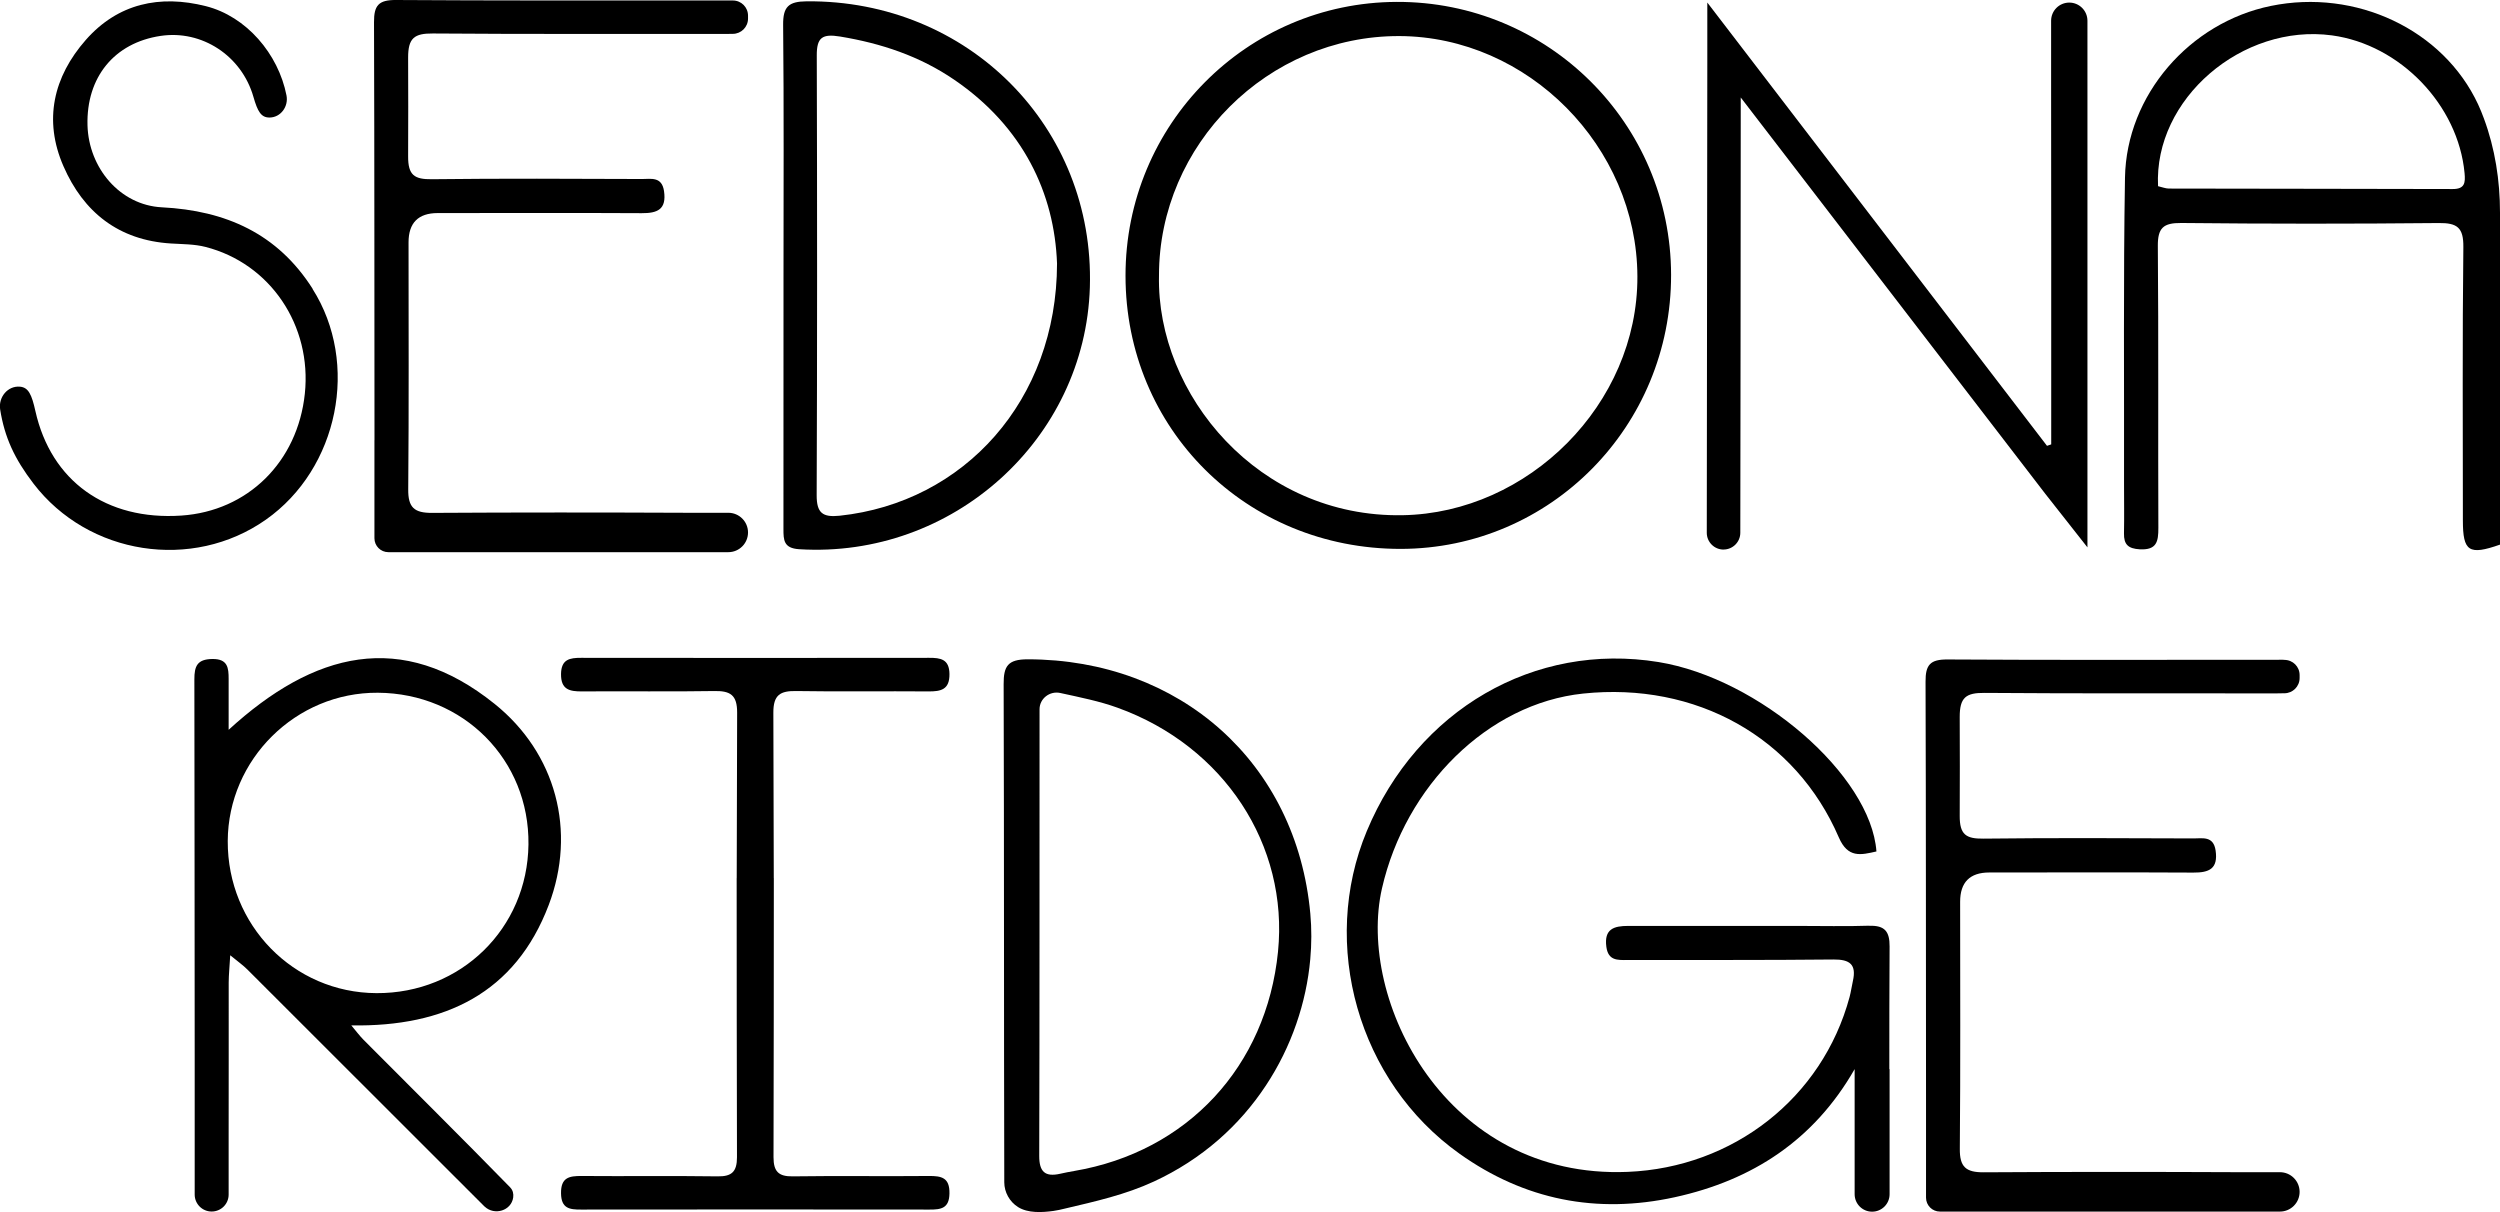
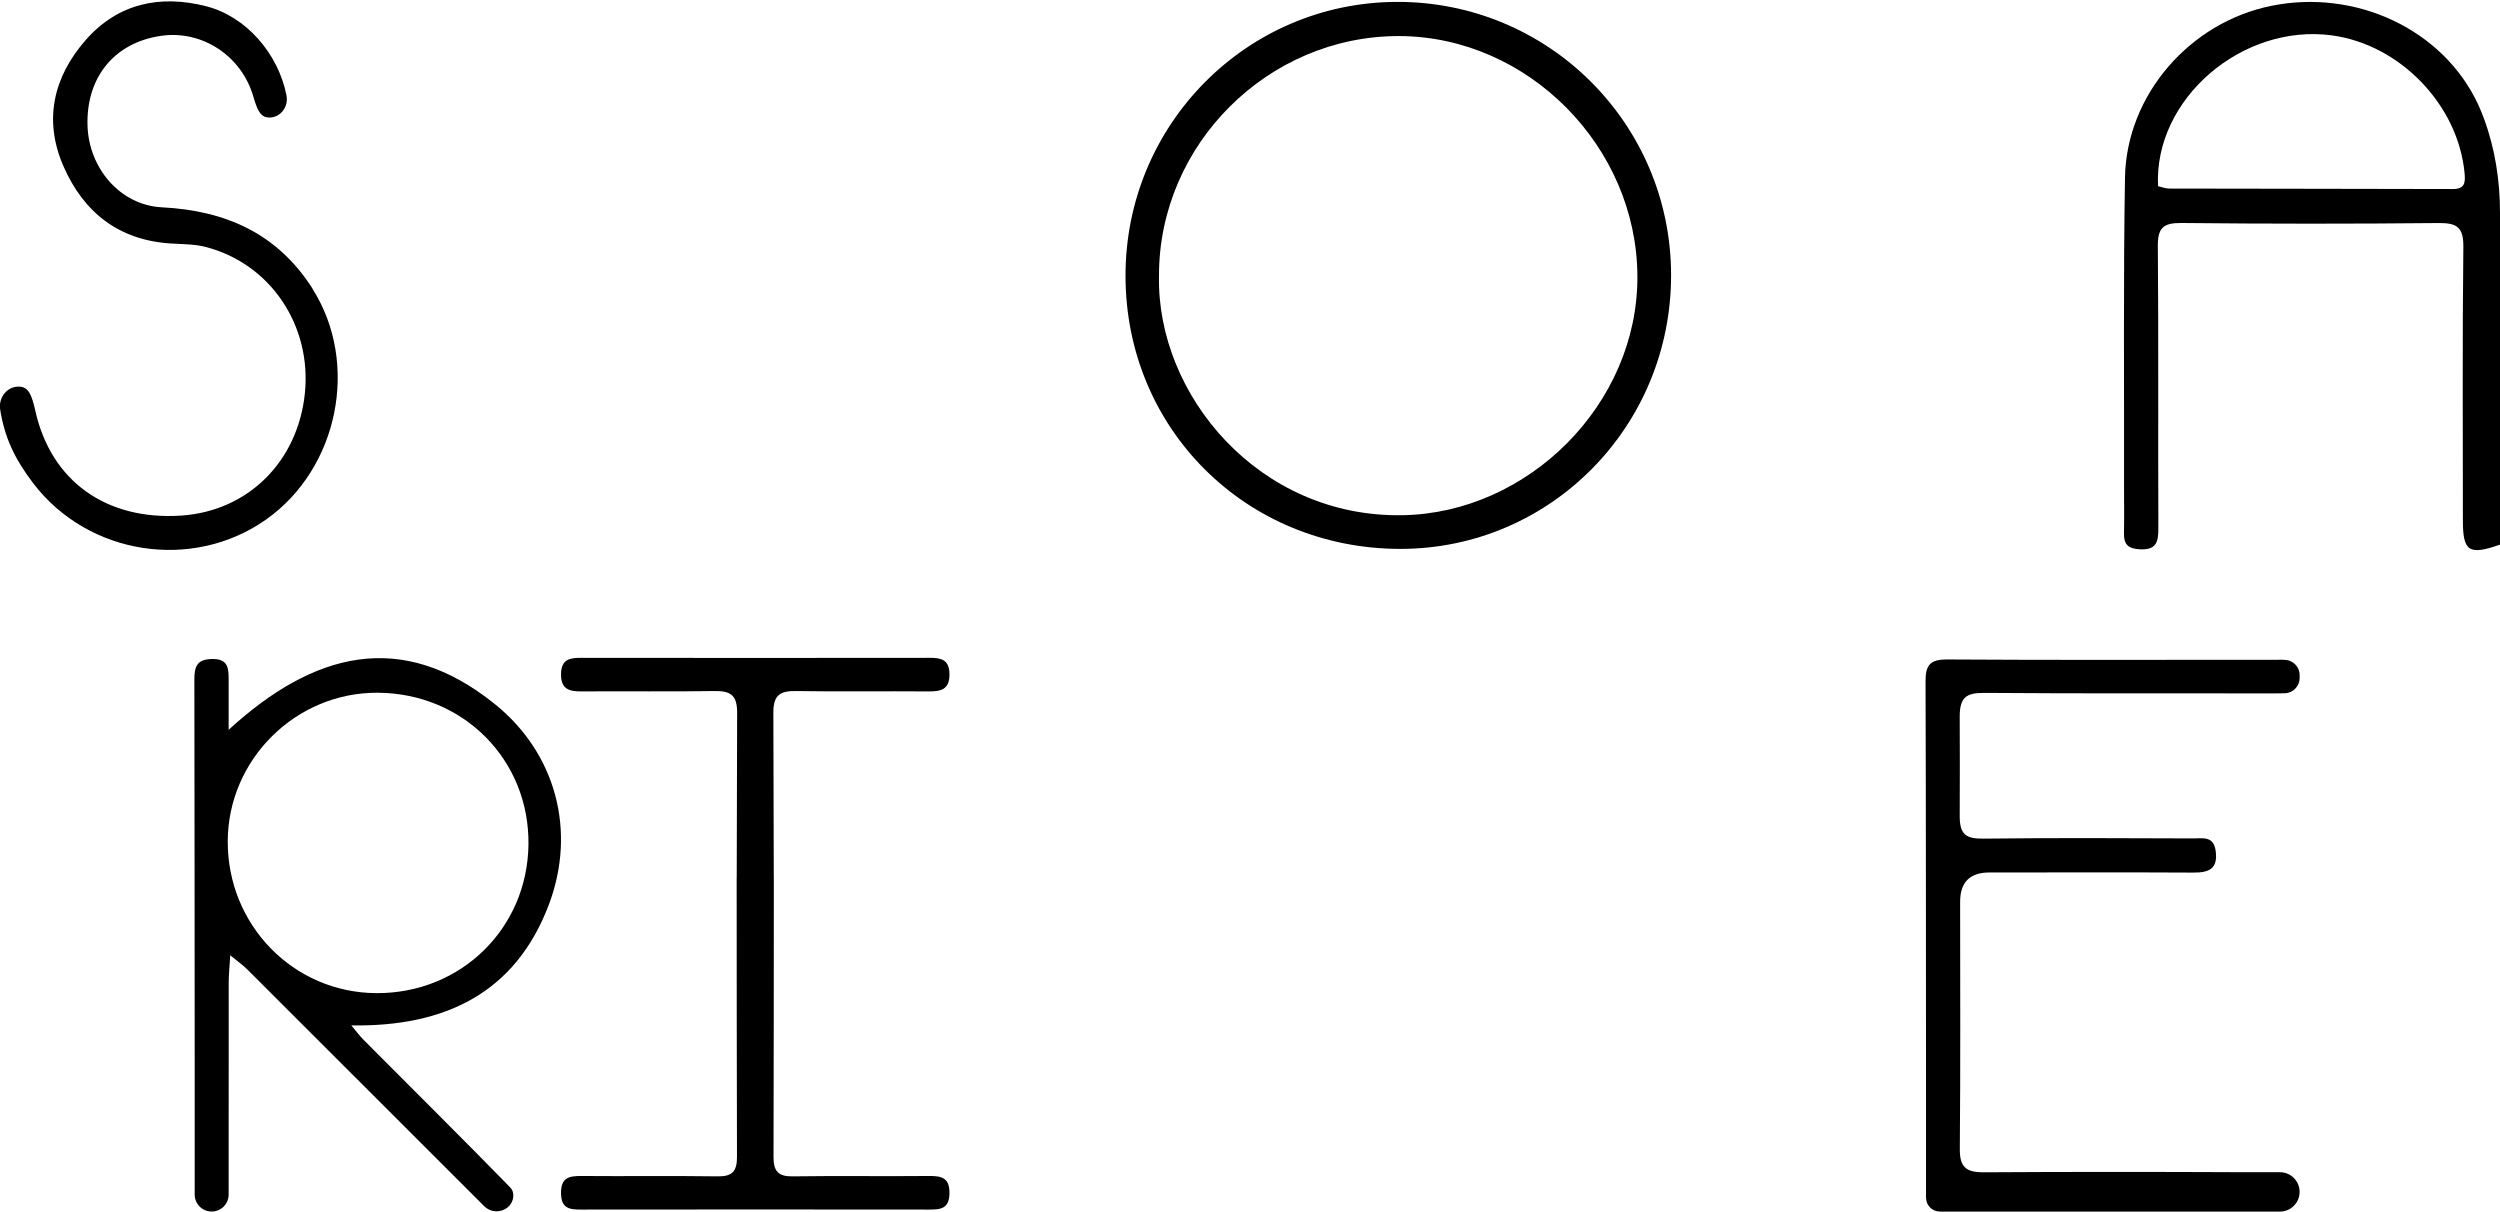
<svg xmlns="http://www.w3.org/2000/svg" id="Layer_1" data-name="Layer 1" viewBox="0 0 473.45 229.54">
  <defs>
    <style>
      .cls-1 {
        stroke-width: 0px;
      }
    </style>
  </defs>
  <path class="cls-1" d="M470.4,22.43c-.33-.9-.7-1.8-1.1-2.67-6.63-14.2-23.18-21.93-39.23-18.64-15.39,3.14-27.37,16.88-27.64,32.52-.32,19.33-.14,38.68-.18,58.02,0,3.12.05,6.23-.01,9.35-.04,2.11.79,2.89,2.99,3.02,3.22.17,3.53-1.48,3.52-4.06-.07-17.78.05-35.57-.1-53.35-.03-3.45,1.02-4.42,4.44-4.39,16.25.17,32.5.17,48.76.01,3.49-.04,4.7.85,4.66,4.54-.2,17.25-.09,34.53-.09,51.78,0,5.9,1.15,6.64,7.03,4.58v-62.88c0-6.07-.94-12.13-3.05-17.83ZM464.48,35.8c-17.92-.05-35.84-.05-53.76-.09-.63-.01-1.24-.27-2.03-.45-.81-16.53,15.96-30.85,32.93-28.56,12.93,1.75,23.92,13.2,25.12,26.09.17,1.82.05,3.02-2.26,3.01Z" />
-   <path class="cls-1" d="M194.62,124.86c-3.76,0-4.57,1.29-4.55,4.72.1,31.44.04,62.88.12,94.32,0,1.87,1,3.68,2.6,4.69,1.89,1.19,4.57,1.03,6.69.74.74-.1,1.47-.27,2.2-.45,5.77-1.36,11.47-2.63,16.88-5.14,4.42-2.05,8.55-4.7,12.22-7.91,3.43-2.99,6.45-6.46,8.95-10.25,2.41-3.64,4.35-7.58,5.77-11.7,1.37-3.95,2.27-8.08,2.64-12.24.26-2.86.27-5.74.01-8.59-2.6-28.64-24.72-48.17-53.53-48.19ZM242.03,180.23c-2.18,21.74-17.17,37.89-38.59,41.53-.89.15-1.79.33-2.68.53-2.85.64-3.96-.38-3.95-3.39.08-28.19.04-56.37.06-84.55v-.03c0-2.03,1.94-3.52,3.93-3.08,3.82.84,7.42,1.55,10.84,2.79,20.19,7.28,32.41,26.04,30.39,46.2Z" />
  <path class="cls-1" d="M265.25,103.95c28.39-.03,51.27-23.21,51.22-51.91-.05-28.66-23.29-51.78-51.97-51.68-28.43.1-51.36,23.25-51.35,51.85,0,29.04,22.9,51.76,52.1,51.74ZM264.99,6.83c24.36.08,45.02,20.92,45.1,45.53.09,24.16-20.63,44.8-44.48,45.21-27.22.48-46.61-22.83-46.12-45.39-.02-24.82,20.65-45.42,45.5-45.35Z" />
-   <path class="cls-1" d="M148.38,52.25c0,15.98.01,31.96-.01,47.93,0,2.09.03,3.64,2.96,3.83,29.05,1.81,54.2-20.79,55.07-49.63C207.32,24.06,183.36-.03,152.75.25c-3.4.03-4.47,1.01-4.44,4.45.16,15.85.07,31.7.07,47.55ZM154.68,10.49c-.01-3.41,1.05-4.12,4.42-3.57,7.8,1.29,15.06,3.7,21.64,8.2,13.05,8.92,18.96,21.53,19.44,34.79-.04,25.92-17.6,45.26-41.18,47.76-3.21.33-4.35-.51-4.34-3.89.11-27.76.1-55.52.02-83.29Z" />
  <path class="cls-1" d="M59.21,54.7c-6.65-10.47-16.44-14.82-28.56-15.44-7.9-.4-13.86-7.43-14.08-15.54-.24-9.1,5.08-15.61,13.84-16.92,7.83-1.18,15.35,3.76,17.58,11.53.8,2.8,1.46,3.94,3.06,3.93,2.12-.02,3.61-2.09,3.21-4.17-1.55-7.93-7.64-14.99-15.26-16.92-8.73-2.21-16.67-.52-22.75,6.39-6.14,6.99-8.04,15.19-4.24,23.9,3.8,8.73,10.46,14.04,20.34,14.65,2.2.14,4.46.11,6.56.65,12.29,3.14,20.18,14.9,18.82,27.8-1.36,12.92-10.81,22.24-23.4,23.08-14.22.95-24.66-6.53-27.63-19.81-.69-3.11-1.31-4.46-2.91-4.6-2.33-.21-4.12,2-3.76,4.31.84,5.27,2.7,9.32,6.32,14.05,10.38,13.56,30.1,16.61,44.01,6.82,13.76-9.68,17.77-29.62,8.83-43.7Z" />
-   <path class="cls-1" d="M326.4,104.07c1.75,0,3.18-1.42,3.18-3.18.02-12.17.08-56.25.08-77.56v-4.87c19.63,25.55,38.68,50.34,57.68,75.06l7.98,10.14v-21.49c0-21.73,0-43.46,0-65.19V3.93c0-1.9-1.54-3.44-3.44-3.44h0c-1.9,0-3.44,1.54-3.44,3.44v13.05c.03,21.06.02,42.12.02,63.18v4c-.41.13-.4.13-.8.27-21.26-27.74-42.52-55.48-64.33-83.95v11.52c-.02,21.86-.09,75.31-.1,88.89v.02c0,1.75,1.43,3.17,3.18,3.17Z" />
-   <path class="cls-1" d="M354.02,175.31c-4.55.16-9.11.03-13.66.04-10.67,0-21.34.02-32.01,0-2.72,0-4.59.58-4.14,3.96.35,2.62,2.09,2.51,3.98,2.5,13.01-.03,26.02.04,39.03-.1,3.12-.03,4.38.95,3.68,4.07-.23,1.01-.36,2.04-.63,3.04-5.17,19.16-22.08,32.29-42.01,33.11-34.57,1.42-51.35-32.66-46.54-53.7,4.43-19.38,20.04-34.99,38.09-36.88,21.35-2.24,40.22,8.25,48.42,27.23,1.71,3.97,4.16,3.35,7.13,2.67-1.06-14.46-22.26-32.77-41.27-35.87-23.49-3.82-45.65,9.01-55.24,32-8.97,21.48-1.65,47.45,17.55,61.11,12.27,8.74,25.97,11.48,40.77,8.24,14.72-3.22,26.38-10.83,34.06-24.26v23.69c0,1.83,1.48,3.31,3.31,3.31s3.31-1.48,3.31-3.31v-23.69h-.05c0-7.74,0-15.5.05-23.24.02-2.82-.92-4-3.83-3.9Z" />
  <path class="cls-1" d="M432.6,124.95c-.42-.02-.87,0-1.31,0h-7.31c-18.38.02-36.77.05-55.16-.06-3.28-.02-4.18,1.01-4.16,4.21.09,26.39.06,52.78.09,79.17h0s0,18.54,0,18.54c0,1.46,1.18,2.64,2.64,2.64h64.38c2.06,0,3.73-1.67,3.73-3.73s-1.67-3.73-3.73-3.73h-7.78c-16.11-.07-32.22-.08-48.32.02-3.38.02-4.56-1.02-4.52-4.47.14-15.58.06-31.17.06-46.76q0-5.54,5.51-5.55c12.88,0,25.76-.05,38.64.02,2.99.02,4.74-.7,4.23-4.19-.41-2.78-2.46-2.28-4.15-2.28-13.27-.05-26.54-.12-39.82.04-3.3.04-4.51-.76-4.49-4.33.04-6.23.02-12.48,0-18.7-.01-3.71,1.18-4.6,4.69-4.57,18.48.15,36.95.05,55.43.09.41,0,.8,0,1.17-.02h.19c1.59,0,2.89-1.29,2.89-2.89v-.55c0-.8-.32-1.52-.84-2.04s-1.24-.84-2.04-.84Z" />
-   <path class="cls-1" d="M70.91,83.38v18.55c0,1.46,1.18,2.64,2.64,2.64h64.38c2.06,0,3.73-1.67,3.73-3.73s-1.67-3.73-3.73-3.73h-7.78c-16.11-.07-32.22-.08-48.32.02-3.38.02-4.56-1.02-4.52-4.47.14-15.58.06-31.17.06-46.76q0-5.54,5.51-5.55c12.88,0,25.76-.05,38.64.02,2.99.02,4.74-.7,4.23-4.19-.41-2.78-2.46-2.28-4.15-2.28-13.27-.05-26.54-.12-39.82.04-3.3.04-4.51-.76-4.49-4.33.04-6.23.02-12.48,0-18.7-.01-3.71,1.18-4.6,4.69-4.57,18.48.15,36.95.05,55.43.09.41,0,.8,0,1.17-.02h.19c1.59,0,2.89-1.29,2.89-2.89v-.55c0-.8-.32-1.52-.84-2.04s-1.24-.84-2.04-.84c-.42-.02-.87,0-1.31,0h-7.31C111.77.09,93.38.12,74.99,0c-3.28-.02-4.18,1.01-4.16,4.21.09,26.39.06,52.78.09,79.17h0Z" />
  <path class="cls-1" d="M93.68,133.31c-17.63-14.18-34.27-9.85-50.38,4.9,0-3.77-.01-6.7,0-9.64,0-2.09-.16-3.81-3.09-3.77-2.86.04-3.41,1.35-3.4,3.87.05,23.69.03,47.37.06,71.06v26.5c0,1.77,1.44,3.21,3.21,3.21.89,0,1.7-.36,2.28-.94.58-.58.94-1.38.94-2.27v-10.77c.03-9.8,0-19.61.01-29.41.01-1.5.17-2.99.29-5.14,1.5,1.23,2.44,1.89,3.25,2.7,14.98,14.95,29.94,29.9,44.91,44.88.01,0,.02.01.03.02,1.85,1.74,5.05.78,5.4-1.74.09-.69-.06-1.35-.54-1.86-.01-.02-.02-.03-.03-.04-9.17-9.39-18.49-18.62-27.75-27.93-.76-.76-1.41-1.65-2.34-2.75,17.73.29,31.06-6.13,37.39-22.81,5.31-14,1.36-28.75-10.24-38.07ZM71.29,188.08c-15.7-.07-28.23-12.88-28.16-28.8.07-15.49,12.92-28.19,28.42-28.09,16.21.1,28.73,12.71,28.53,28.74-.19,15.9-12.8,28.23-28.79,28.15Z" />
  <path class="cls-1" d="M150.84,130.87c8.32.14,16.65,0,24.97.07,2.41.02,4.04-.35,4-3.31-.04-2.78-1.65-3.06-3.84-3.05-10.98.02-21.96.02-32.94.02s-21.96,0-32.94-.02c-2.19-.01-3.8.27-3.84,3.05-.04,2.96,1.59,3.33,4,3.31,8.32-.07,16.65.07,24.97-.07,3.07-.06,4.4.71,4.38,4.12-.04,10.44-.06,20.88-.08,31.31h-.01c0,13.02.02,39.83.06,52.86,0,2.71-.96,3.66-3.65,3.62-7.68-.12-18.07,0-25.75-.07-2.4-.02-3.97.29-3.92,3.3.04,2.83,1.58,3.07,3.77,3.06,10.1-.02,22.92-.02,33.01-.02s22.91,0,33.01.02c2.19.01,3.73-.23,3.77-3.06.05-3.01-1.52-3.32-3.92-3.3-7.68.08-18.07-.05-25.75.07-2.69.04-3.65-.91-3.65-3.62.04-13.03.06-39.84.06-52.86h-.01c-.02-10.44-.04-20.88-.08-31.31-.02-3.41,1.31-4.18,4.38-4.12Z" />
</svg>